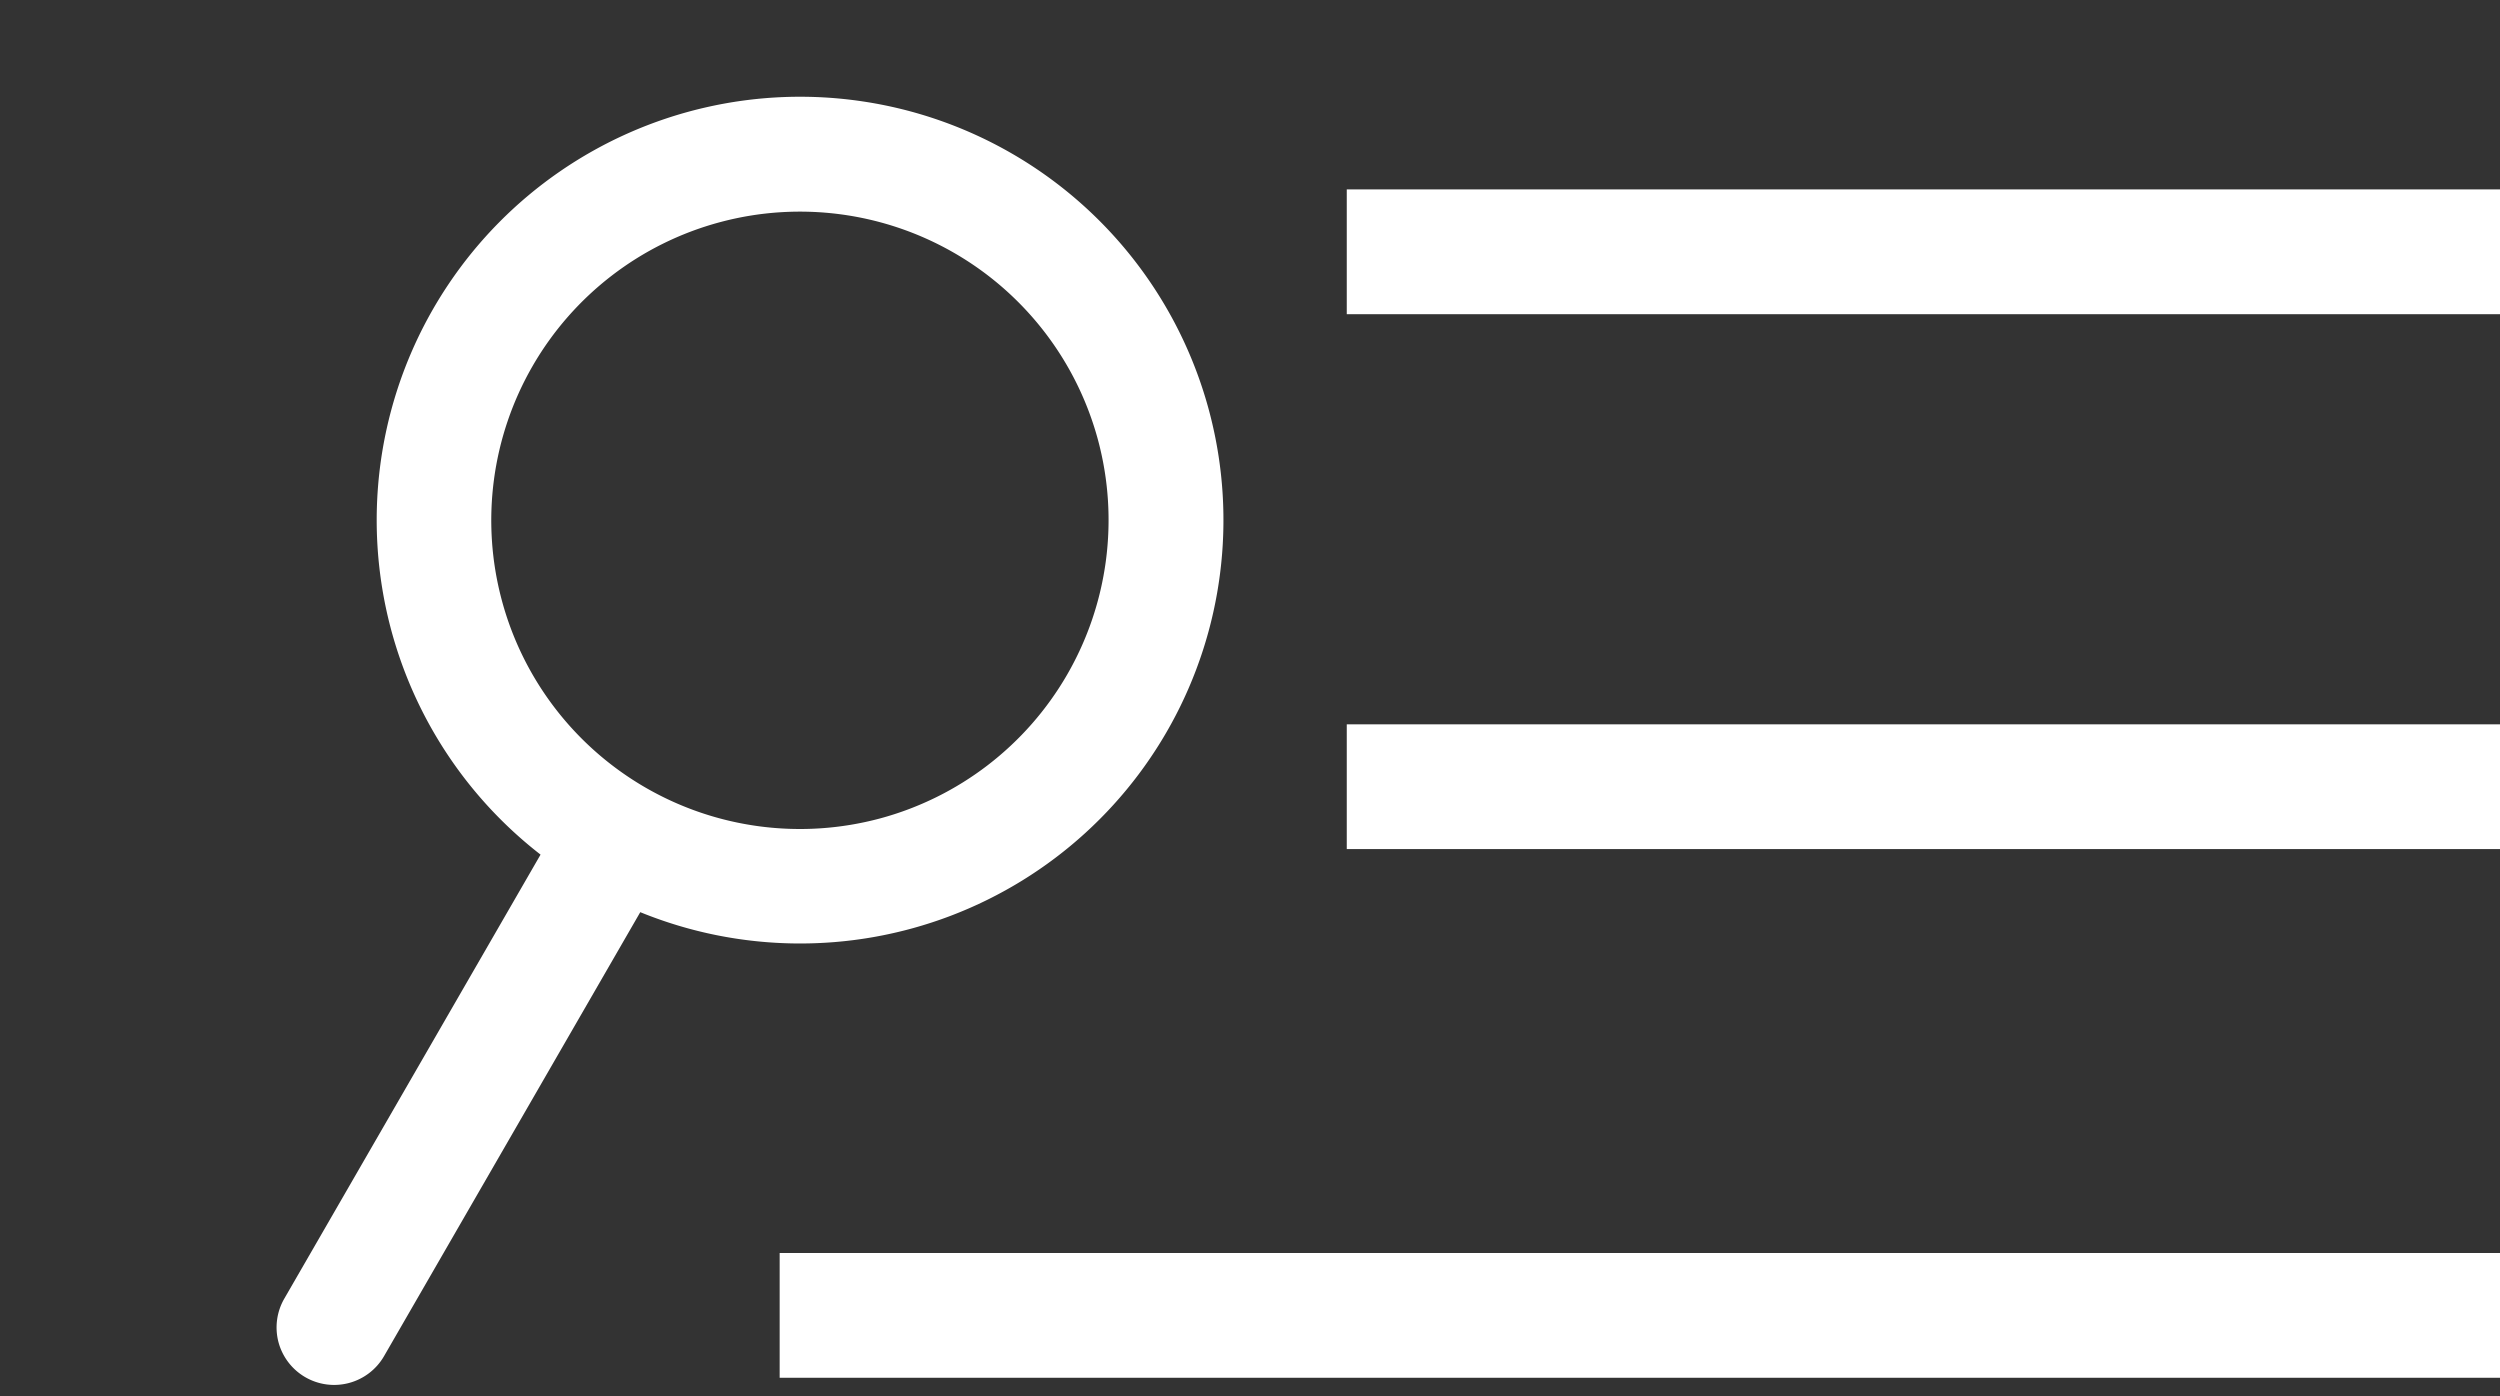
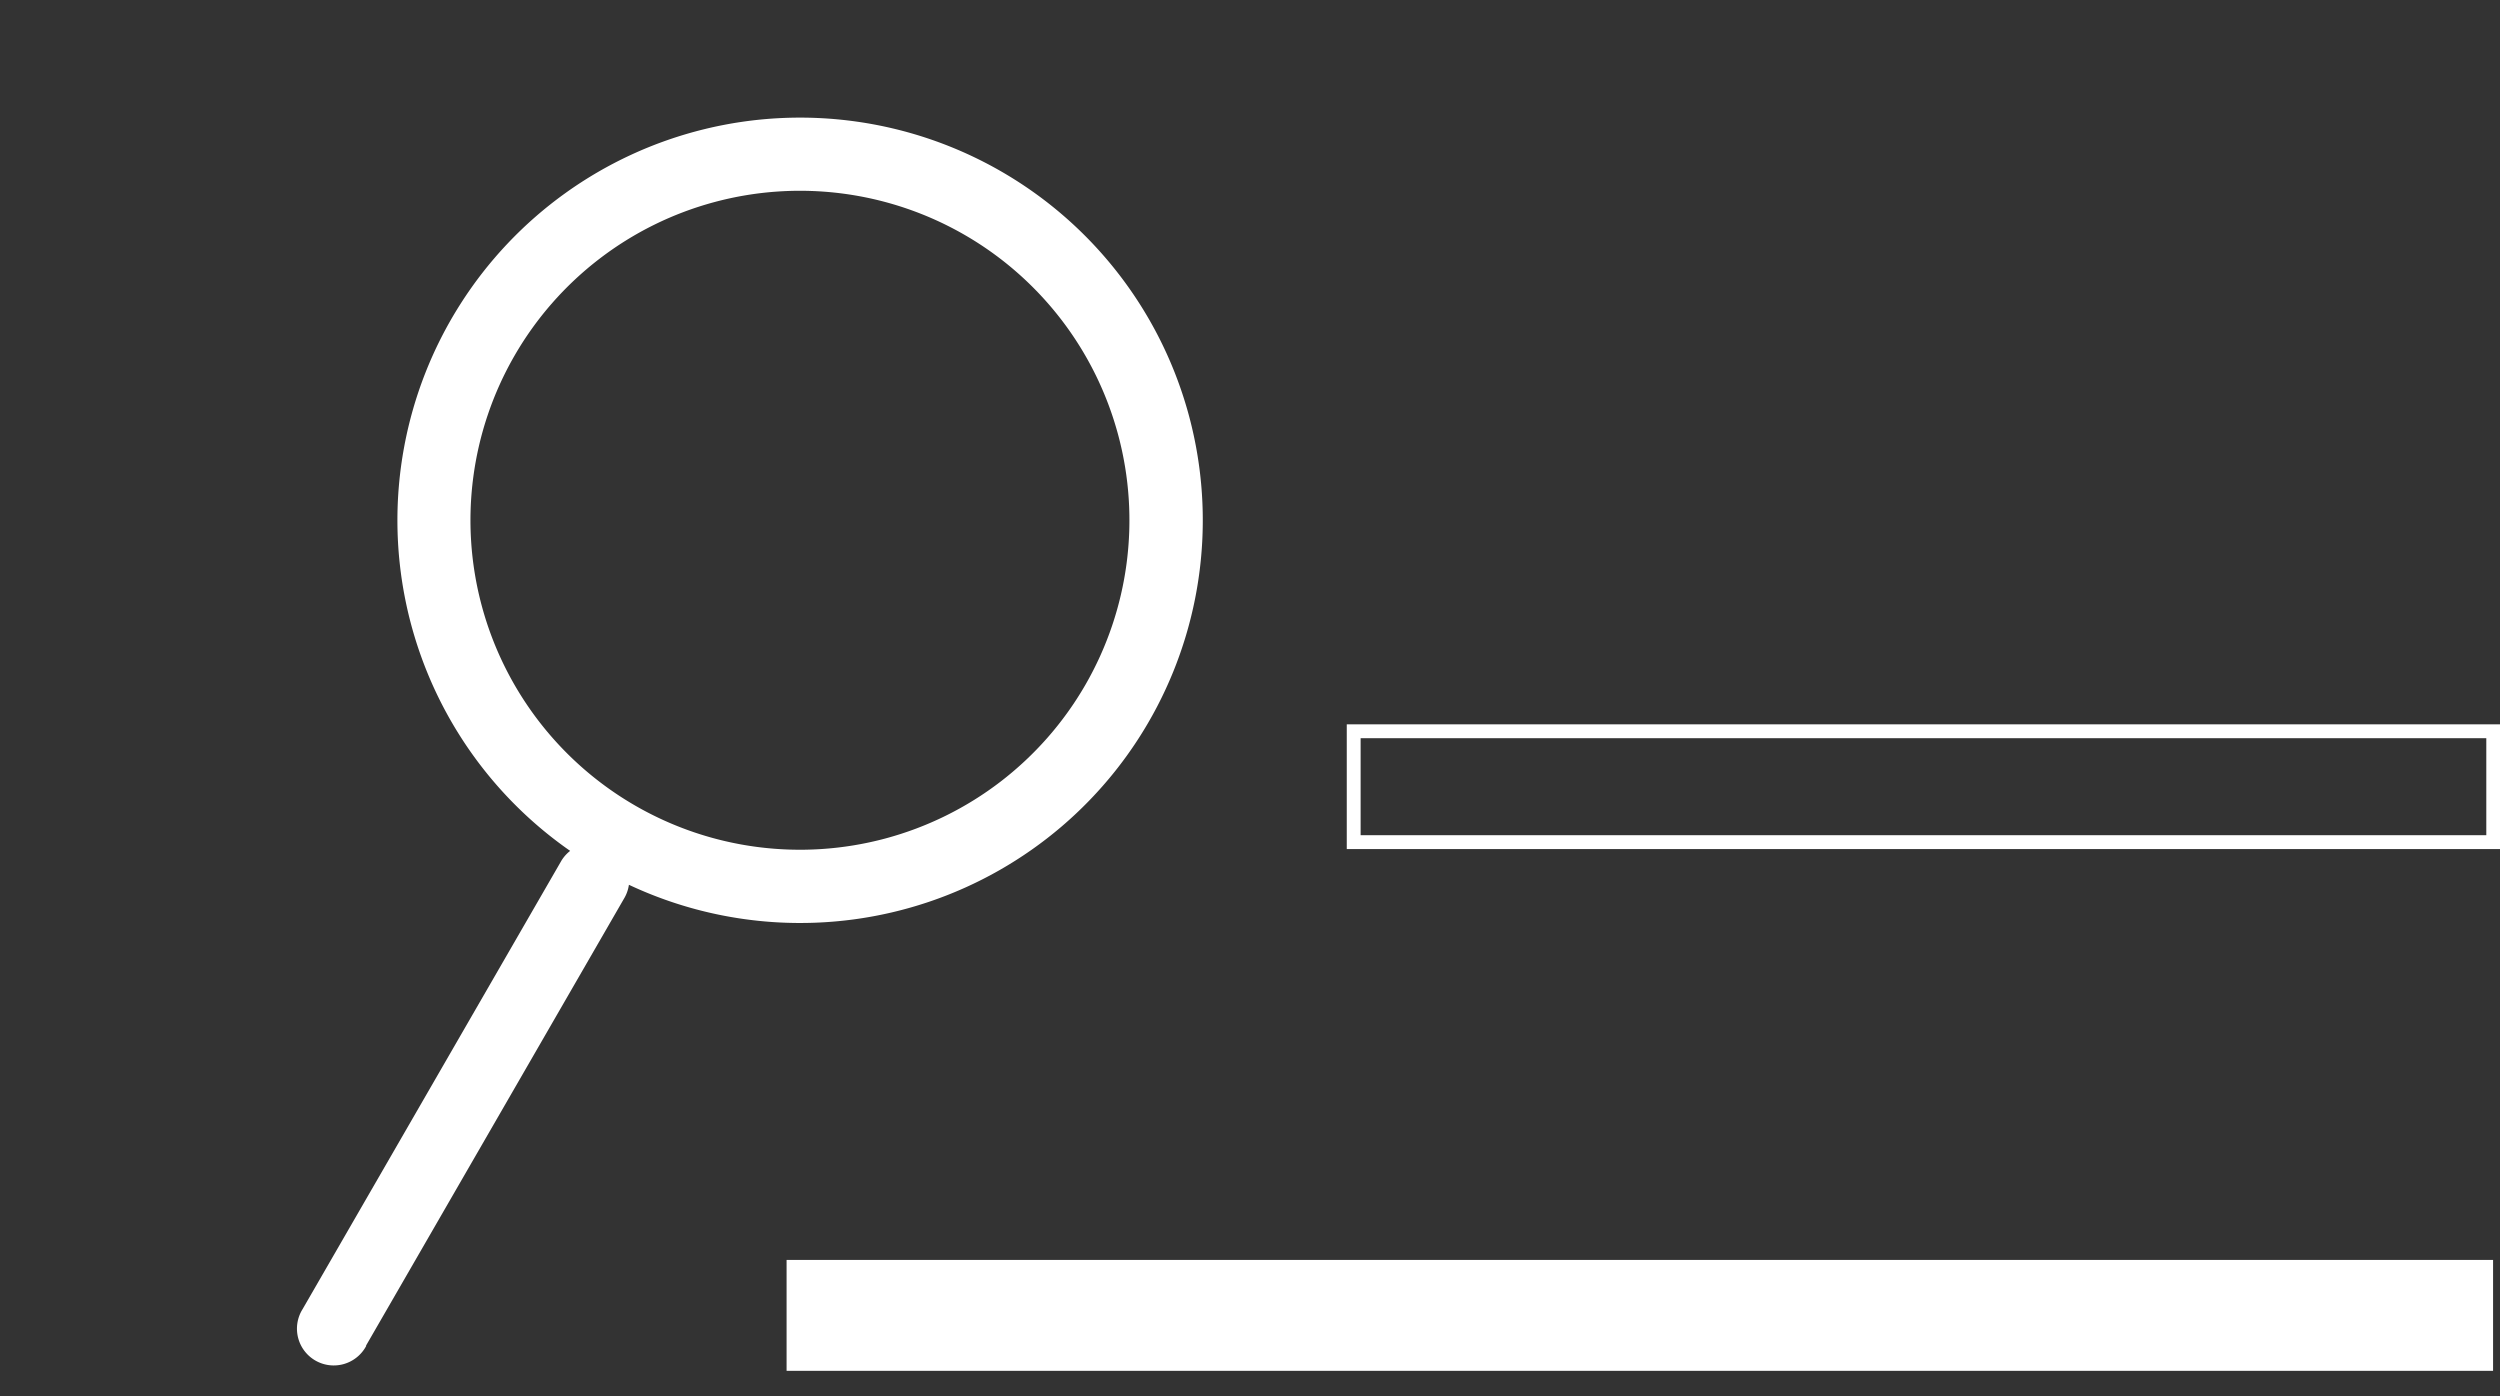
<svg xmlns="http://www.w3.org/2000/svg" width="45.084" height="25.181" viewBox="0 0 45.084 25.181">
  <rect x="0" y="0" width="45.084" height="25.181" fill="#333333" stroke="none" />
  <defs>
    <style>.a{fill:#fff;}</style>
  </defs>
  <g transform="translate(6678.959 4094.759)">
-     <path class="a" d="M20.547.75H0v-2H20.547Z" transform="translate(-6654.547 -4089.968)" />
-     <path class="a" d="M20.672.875H-.125v-2.25h20.8ZM.125.625h20.3v-1.75H.125Z" transform="translate(-6654.547 -4089.968)" />
    <path class="a" d="M30.774.75H0v-2H30.774Z" transform="translate(-6664.774 -4070.788)" />
-     <path class="a" d="M30.9.875H-.125v-2.25H30.9ZM.125.625H30.649v-1.75H.125Z" transform="translate(-6664.774 -4070.788)" />
-     <path class="a" d="M20.547.75H0v-2H20.547Z" transform="translate(-6654.547 -4080.322)" />
    <path class="a" d="M20.672.875H-.125v-2.25h20.8ZM.125.625h20.3v-1.75H.125Z" transform="translate(-6654.547 -4080.322)" />
    <g transform="matrix(0.259, 0.966, -0.966, 0.259, -6458.774, -4037.268)">
      <g transform="translate(-107.006 178.994)">
        <path class="a" d="M20.609,19.672l-6.6-6.6a.66.66,0,0,0-.2-.132,7.261,7.261,0,1,0-.865.865.66.66,0,0,0,.132.2l6.6,6.6a.663.663,0,1,0,.937-.937ZM8.259,14.2A5.941,5.941,0,1,1,14.2,8.259,5.941,5.941,0,0,1,8.259,14.2Z" transform="translate(-0.994 -0.994)" />
-         <path class="a" d="M20.141,21.179a1.042,1.042,0,0,1-.735-.306l-6.535-6.535a7.634,7.634,0,1,1,1.468-1.468l6.536,6.536a1.039,1.039,0,0,1-.734,1.773Zm-6.8-7.432,6.6,6.6a.288.288,0,1,0,.408-.406l-6.6-6.6a.284.284,0,0,0-.085-.054l-.478-.195.333-.394a6.886,6.886,0,1,0-.82.82l.394-.333.195.478A.284.284,0,0,0,13.34,13.747Zm-5.081.827a6.316,6.316,0,1,1,6.316-6.316A6.323,6.323,0,0,1,8.259,14.575Zm0-11.881a5.566,5.566,0,1,0,5.566,5.566A5.572,5.572,0,0,0,8.259,2.693Z" transform="translate(-0.994 -0.994)" />
      </g>
    </g>
  </g>
</svg>